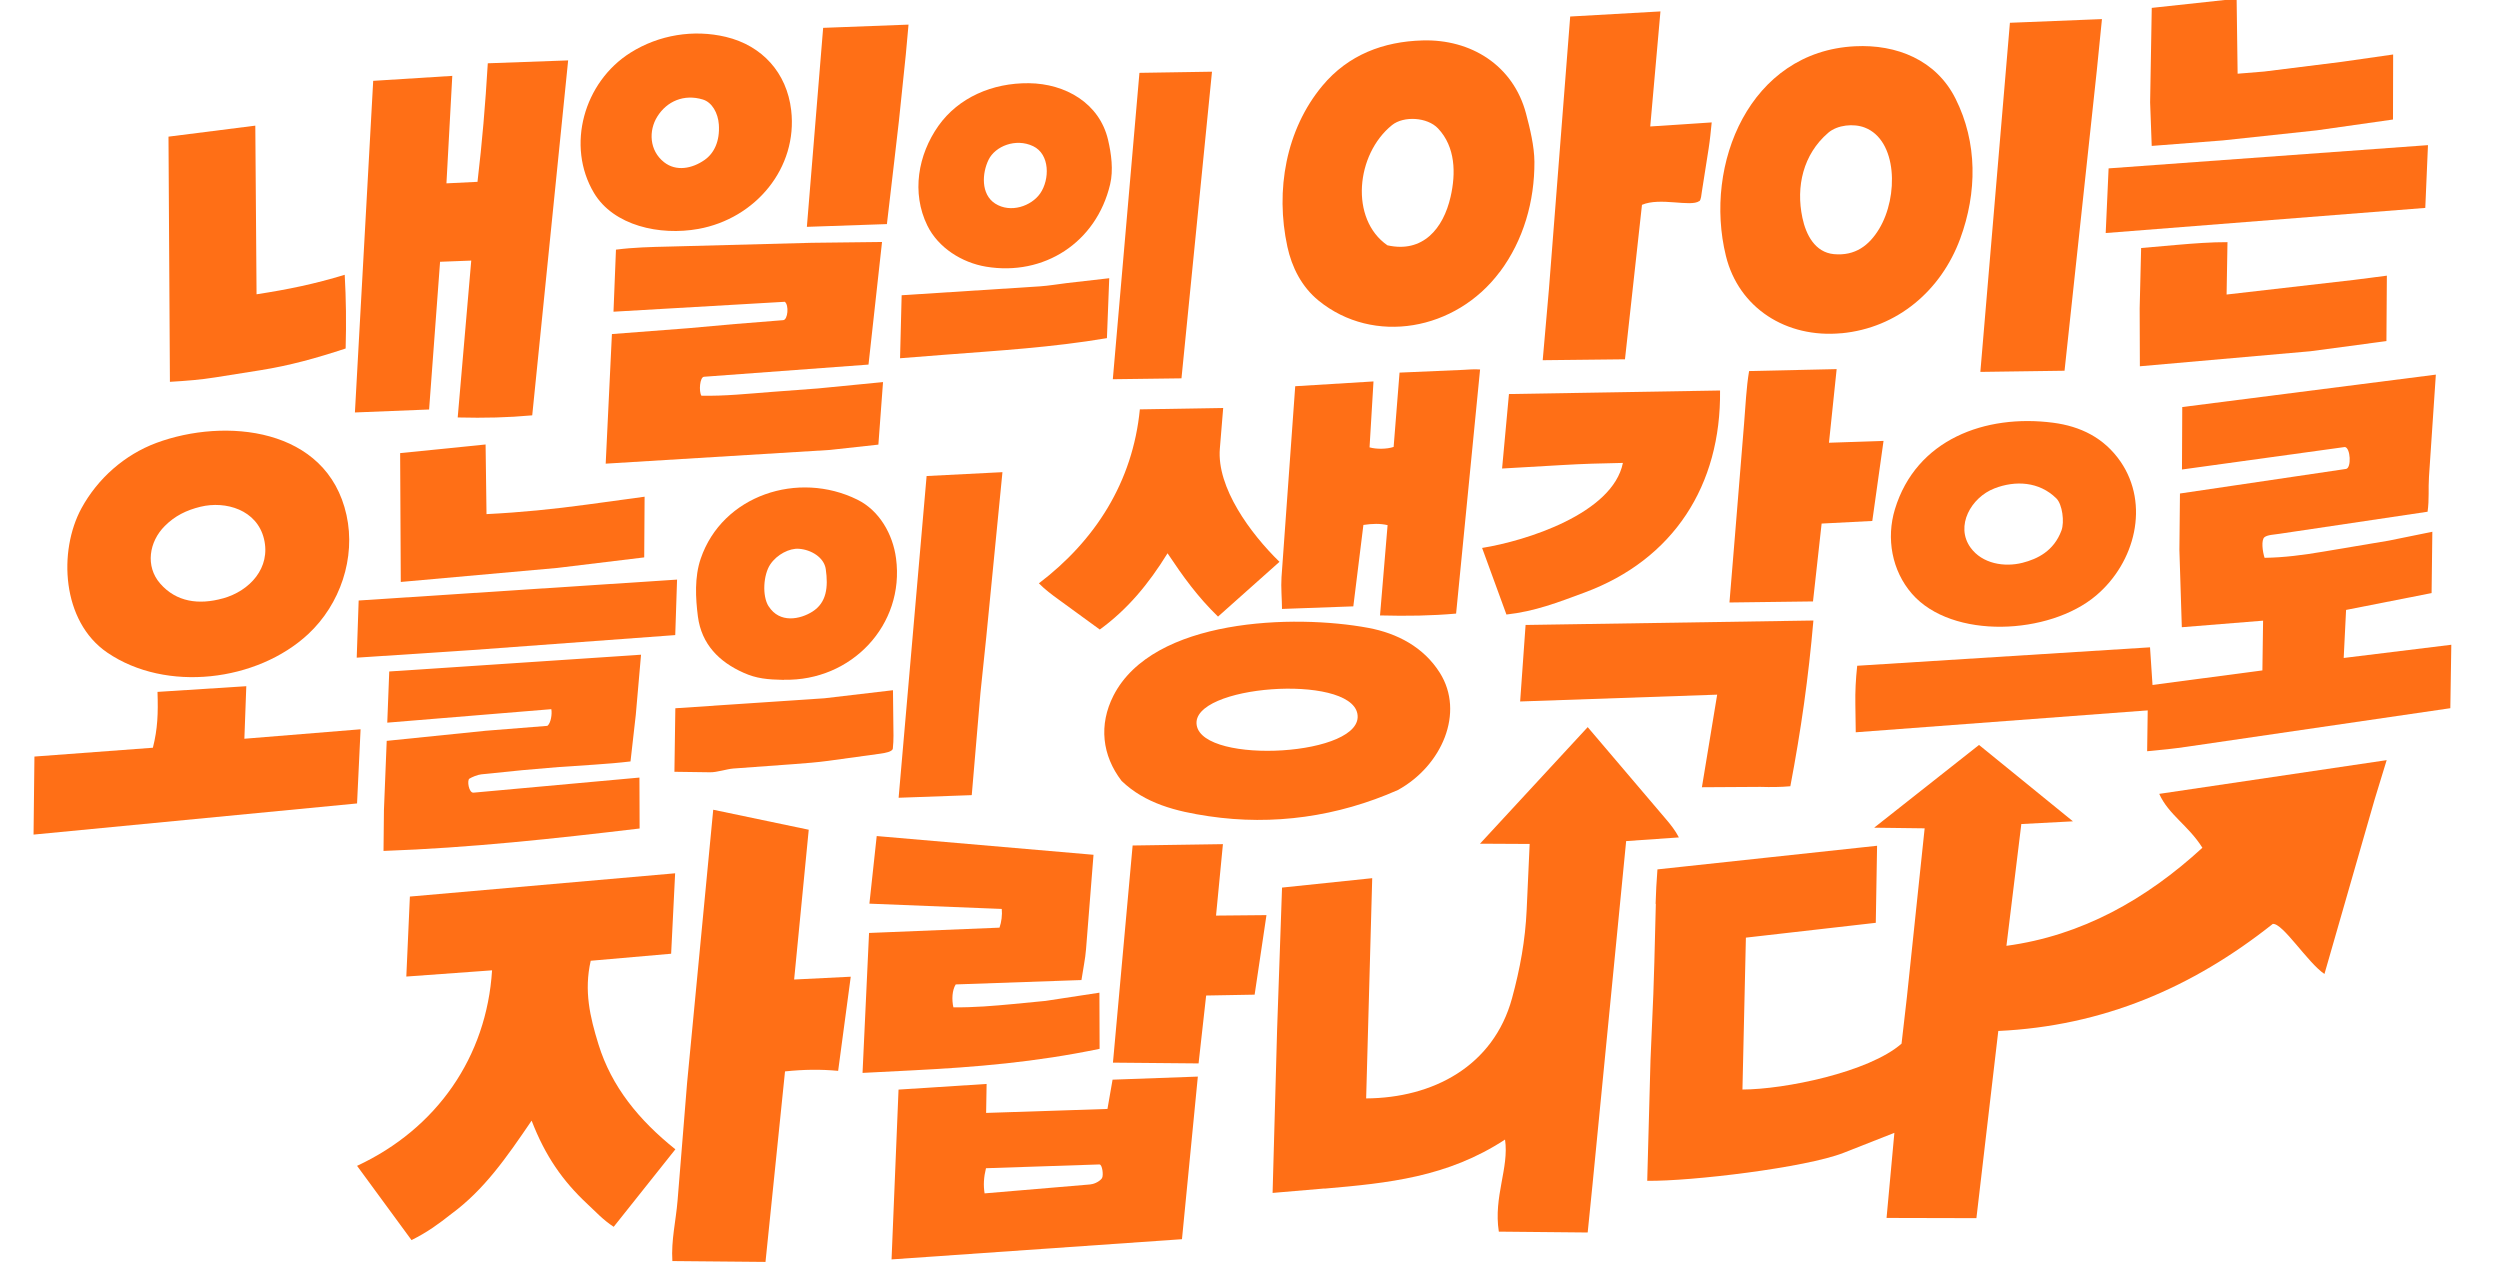
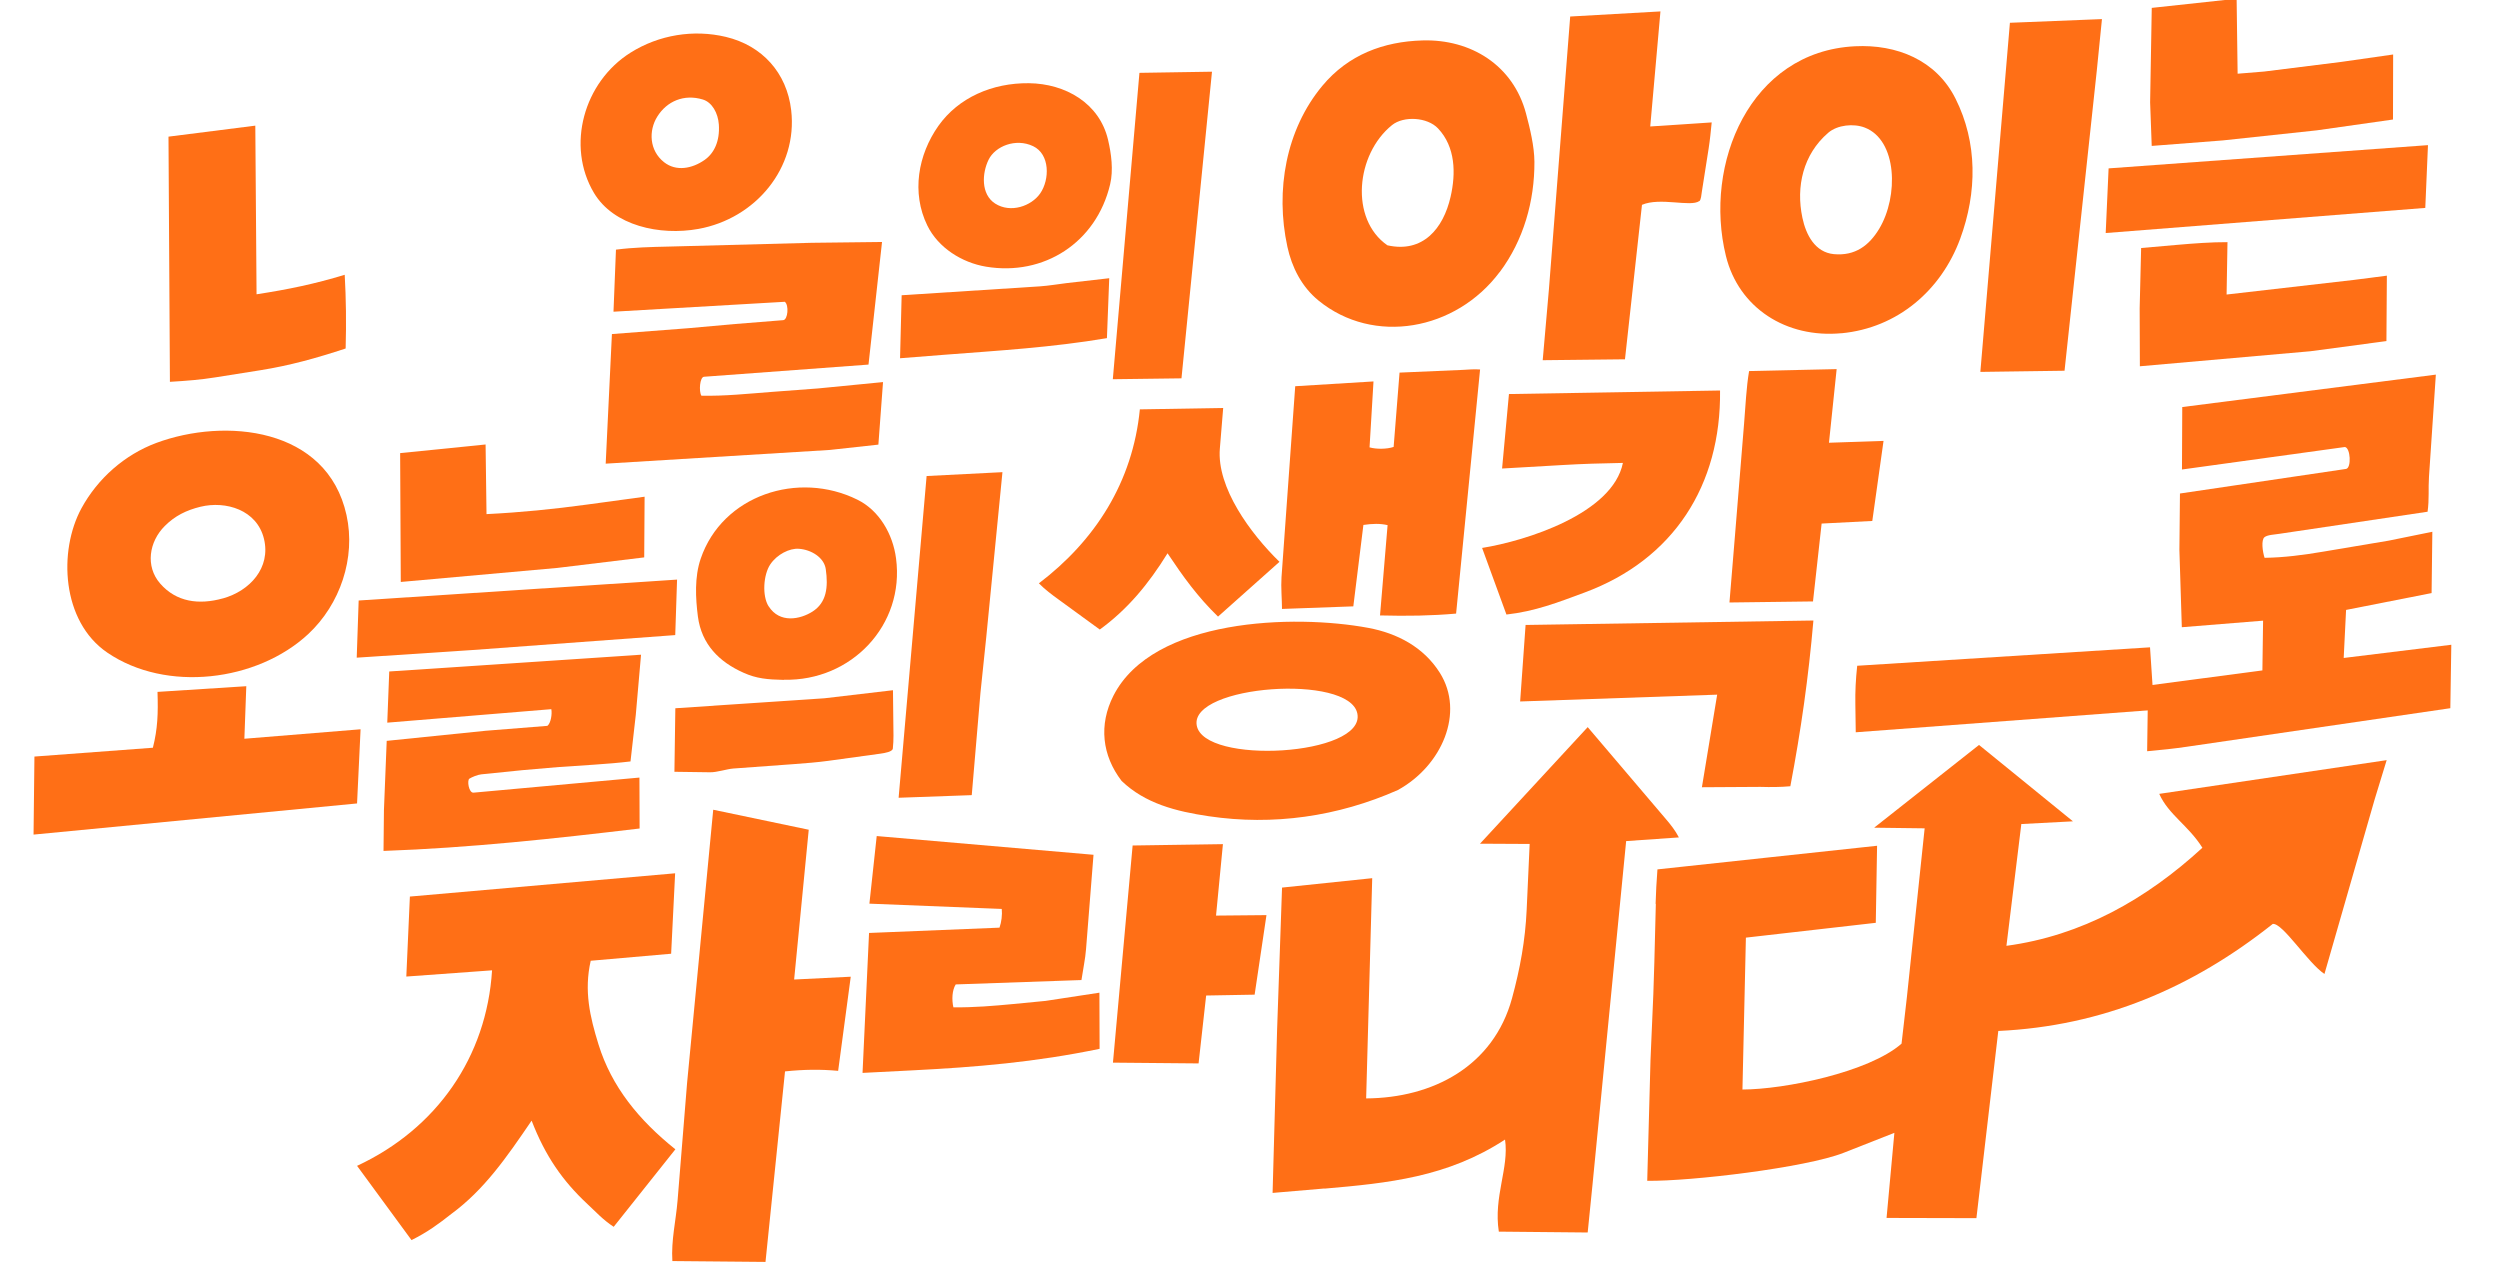
<svg xmlns="http://www.w3.org/2000/svg" width="1127" height="570" viewBox="0 0 1127 570" fill="none">
  <g clip-path="url(#clip0_8166_1352)">
    <path d="M746.345 407.45C746.498 402.036 746.758 397.565 747.177 391.919L846.187 381.269L845.605 416.004L787.048 422.687L785.496 491.158C804.401 491.125 842.493 483.389 857.219 470.471L859.637 449.417L867.633 373.412L844.865 373.123L892.143 335.819L934.488 370.255L911.216 371.474L904.501 426.376C938.509 421.787 967.543 405.403 992.842 382.168C986.494 372.068 977.577 367.274 973.389 357.874L1075.91 342.67L1070.49 360.375L1047.86 439.066C1040.31 434.015 1029.09 416.044 1024.57 416.499C988.261 445.312 948.001 462.551 900.831 464.762L890.966 549.143L850.459 549.046L853.984 510.685L831.096 519.693C813.979 526.398 762.235 532.581 742.569 532.307L744.047 477.806L745.324 448.117L745.777 433.851L746.449 407.494L746.345 407.45Z" fill="#FF6F16" />
    <path d="M597.084 535.77L573.683 537.769L575.715 464.268L577.945 400.123L618.595 395.883L615.862 495.164C645.833 494.982 673.246 480.742 681.627 449.999C685.256 436.651 687.595 423.891 688.218 410.213L689.571 380.457L667.182 380.34L715.735 327.789L750.766 368.976C753.228 371.853 755.249 374.411 756.838 377.51L733.07 379.159L717.897 534.068L715.728 555.607L675.67 555.22C673.209 539.373 680.37 526.504 678.466 513.716C652.527 530.688 625.867 533.344 597.043 535.839L597.084 535.77Z" fill="#FF6F16" />
    <path d="M495.618 447.508L495.701 472.807C466.975 478.795 440.023 481.069 411.492 482.508L388.83 483.664L391.766 420.577L450.575 418.188C451.475 415.668 451.861 412.392 451.594 409.749L391.926 407.368L395.223 376.894L492.957 385.335L489.586 427.875C489.259 432.269 488.238 436.9 487.517 441.805L430.843 443.777C429.228 446.316 428.984 450.573 429.79 454.118C439.415 454.186 447.922 453.452 456.865 452.607L471.341 451.203L495.582 447.505L495.618 447.508Z" fill="#FF6F16" />
-     <path d="M405.027 491.19L444.767 488.643L444.546 501.704L499.246 499.908L501.545 486.714L539.986 485.328L532.833 558.629L401.912 567.736L405.059 491.228L405.027 491.19ZM491.587 533.902C493.703 533.736 496.06 532.258 496.788 531.091C497.517 529.923 496.963 524.888 495.605 524.931L444.479 526.633C443.465 530.689 443.265 534.339 443.851 537.976L491.584 533.938L491.587 533.902Z" fill="#FF6F16" />
    <path d="M565.587 448.391L543.731 448.78L540.318 479.389L501.72 479.039L510.591 381.147L551.294 380.54L548.189 412.752L570.923 412.536L565.587 448.391Z" fill="#FF6F16" />
    <path d="M239.612 505.245C228.245 521.934 218.297 536.321 203.434 547.254C197.864 551.655 192.845 555.378 185.511 559.037L160.963 525.562C196.906 508.829 219.39 476.439 221.822 437.422L183.168 440.229L184.775 404.169L304.35 393.68L302.55 429.942L266.295 433.107C263.222 446.639 265.922 458.3 269.806 470.84C275.673 489.814 287.961 504.918 304.458 518.107L276.65 553.048C271.752 549.846 268.659 546.347 264.821 542.793C253.648 532.371 245.784 521.08 239.683 505.25L239.612 505.245Z" fill="#FF6F16" />
    <path d="M353.888 482.975L345.086 568.872L303.103 568.486C302.513 559.137 304.696 550.389 305.454 541.14L309.744 488.142L321.522 365.029L364.577 374.045L357.996 441.568L383.518 440.301L377.835 482.741C369.901 482.008 362.44 482.101 353.958 482.981L353.888 482.975Z" fill="#FF6F16" />
    <path d="M968.037 338.652L967.933 338.608L968.345 309.034L1019.89 302.225L1020.2 279.793L983.563 282.751L982.472 247.963L982.724 222.473L1057.58 211.396C1060.11 211.008 1059.62 201.81 1057.07 201.513L983.634 211.655L983.762 183.497L1098.08 168.881L1094.98 214.998C1094.63 220.146 1095.15 225.143 1094.35 230.688L1027.56 240.64C1025.18 241.002 1022.14 241.1 1020.81 242.187C1019.29 243.439 1019.94 248.625 1020.87 251.461C1029.58 251.353 1038.33 250.206 1047.33 248.682L1076.83 243.723L1096.5 239.721L1096.16 267.36L1057.61 274.954L1056.54 296.611L1105.05 290.655L1104.61 319.257L985.66 336.654C979.603 337.534 974.716 338.034 968.037 338.652Z" fill="#FF6F16" />
    <path d="M837.229 300.125C836.544 306.469 836.303 311.625 836.395 317.596L836.572 330.112L971.097 320.015L969.231 291.816L837.229 300.125Z" fill="#FF6F16" />
-     <path d="M944.924 268.457C923.878 286.296 879.995 288.427 861.92 267.685C852.817 257.237 850.262 242.64 854.228 229.569C863.808 198.053 895.007 186.609 925.527 190.563C937.749 192.153 948.497 197.262 955.965 208.127C969.124 227.356 962.58 253.528 944.924 268.457ZM929.302 239.166C930.731 235.284 929.714 227.376 927.024 224.697C919.249 217.007 908.443 216.528 899.077 220.18C888.613 224.217 881.237 237.107 888.356 246.905C893.598 254.12 903.531 255.792 911.746 253.707C918.472 251.979 925.83 248.465 929.302 239.166Z" fill="#FF6F16" />
    <path d="M668.134 247.009C687.768 243.868 726.983 231.582 731.608 208.68C721.643 208.874 713.495 209.096 704.36 209.639L677.139 211.211L680.238 177.633L775.401 176.039C775.906 218.722 754.478 252.269 714.251 267.139C702.405 271.541 691.938 275.615 679.101 277.033L668.134 247.009Z" fill="#FF6F16" />
    <path d="M767.22 354.892L774.099 313.151L685.281 316.223L687.734 281.734L817.486 279.726C815.242 305.643 811.903 328.999 807.09 354.438C802.745 354.834 798.392 354.871 793.587 354.729L767.184 354.889L767.22 354.892Z" fill="#FF6F16" />
    <path d="M821.189 236.026L817.3 271.126L779.639 271.6L782.155 241.068L786.223 191.071C786.896 182.965 787.222 174.726 788.489 167.275L827.963 166.397L824.5 199.589L849.099 198.756L844.03 234.847L821.154 236.023L821.189 236.026Z" fill="#FF6F16" />
    <path d="M630.171 356.143C603.067 368.143 573.944 372.268 544.948 367.96C530.166 365.785 516.236 362.236 505.616 352.035C496.805 340.53 495.259 326.763 501.942 313.607C519.766 278.643 583.454 276.831 616.838 283.046C629.852 285.485 641.767 291.687 649.073 303.295C660.369 321.199 650.064 345.189 630.171 356.143ZM611.9 321.697C608.359 303.578 536.533 308.845 539.471 326.919C542.409 344.994 615.618 340.799 611.9 321.697Z" fill="#FF6F16" />
    <path d="M577.925 274.553C577.902 270.06 577.405 264.742 577.704 260.237L583.884 174.11L619.173 171.951L617.394 201.675C620.503 202.552 625.214 202.507 628.251 201.475L630.916 167.972L659.396 166.745C662.009 166.616 664.633 166.344 667.219 166.571L656.412 276.607C645.391 277.585 634.25 277.764 622.113 277.438L625.527 236.733C622.126 235.942 618.695 236.047 614.62 236.642L610.077 273.347L577.857 274.512L577.925 274.553Z" fill="#FF6F16" />
    <path d="M549.101 277.983C539.821 268.958 533.389 260.002 526.328 249.418C517.735 263.331 508.295 274.702 495.78 283.797L477.171 270.236C474.092 267.995 471.251 265.916 468.331 262.969C493.731 243.657 510.629 217.319 513.847 184.54L551.412 183.915L549.909 202.235C548.465 219.768 563.654 240.476 576.792 253.272L549.066 277.98L549.101 277.983Z" fill="#FF6F16" />
    <path d="M353.437 306.5C345.888 306.335 341.034 305.902 335.202 303.278C324.222 298.403 316.254 290.446 314.615 277.929C313.553 269.659 313.045 260.172 315.872 251.867C325.632 223.203 359.879 212.021 386.57 225.283C396.374 230.143 402.504 240.765 403.937 251.722C407.915 281.73 383.811 307.138 353.406 306.426L353.437 306.5ZM346.519 273.328C351.468 281.132 360.739 279.234 366.28 275.693C372.644 271.638 373.409 264.689 372.263 256.592C371.515 251.291 365.678 247.768 360.107 247.39C355.957 247.082 350.256 249.893 347.205 254.481C344.154 259.068 343.484 268.576 346.484 273.325L346.519 273.328Z" fill="#FF6F16" />
    <path d="M441.987 312.356L438.066 358.447L405.097 359.629L417.718 214.591L451.906 212.853L444.594 287.328L441.987 312.356Z" fill="#FF6F16" />
    <path d="M357.996 344.454L330.637 346.447C327.552 346.685 323.232 348.196 320.097 348.143L304.029 347.92L304.443 319.281L371.647 314.784L402.552 311.15L402.781 331.61C402.806 333.193 402.68 335.843 402.49 337.445C402.31 338.905 398.844 339.474 397.006 339.733L373.441 342.977C368.505 343.653 363.089 344.077 357.996 344.454Z" fill="#FF6F16" />
    <path d="M288.259 350.523L288.337 373.486C249.872 378.068 211.867 382.217 172.891 383.599L173.079 365.218L174.328 333.982L218.96 329.427L246.764 327.215C248.355 325.968 248.946 321.844 248.535 319.694L174.58 325.773L175.473 302.702L288.982 295.14L286.612 322.269L284.233 343.254C279.302 343.858 273.311 344.347 267.719 344.723L252.129 345.757L235.545 347.185L216.967 349.075C215.279 349.237 212.774 350.308 211.616 351.013C210.458 351.717 211.311 357.529 213.465 357.33L288.294 350.525L288.259 350.523Z" fill="#FF6F16" />
    <path d="M290.587 223.943L290.413 251.271L251.258 256.017L180.673 262.346L180.384 204.266L218.904 200.371L219.32 231.766C234.928 230.985 249.336 229.54 264.54 227.471L290.625 223.91L290.587 223.943Z" fill="#FF6F16" />
    <path d="M212.812 293.043L160.809 296.476L161.687 270.709L305.221 261.28L304.399 286.297L212.812 293.043Z" fill="#FF6F16" />
    <path d="M138.953 285.835C115.966 307.231 74.894 312.337 48.319 294.161C27.718 280.057 26.292 248.335 36.702 229.167C44.094 215.596 56.26 204.967 70.491 199.664C101.298 188.226 147.452 192.479 156.203 232.182C160.474 251.505 153.32 272.459 138.953 285.835ZM100.414 269.789C112.685 266.388 122.165 255.919 118.995 242.893C115.824 229.867 101.835 225.667 90.359 228.444C83.965 230.017 78.856 232.548 74.31 237.097C67.148 244.218 65.469 255.303 72.171 263.022C79.465 271.431 89.673 272.764 100.452 269.756L100.414 269.789Z" fill="#FF6F16" />
    <path d="M160.925 362.196L15.123 376.234L15.523 341.055L68.922 337.079C71.094 328.473 71.314 321.664 71.004 311.904L111.031 309.342L110.165 333.027L162.551 328.76L160.958 362.234L160.925 362.196Z" fill="#FF6F16" />
    <path d="M1078.76 53.877L1044.38 58.762L1001.99 63.304L969.995 65.779L969.277 46.145L970.013 3.553L1008.27 -0.577L1008.72 33.229L1020.7 32.25L1055.33 27.922L1078.83 24.565L1078.76 53.877Z" fill="#FF6F16" />
    <path d="M1075.81 153.752L1041.44 158.351L964.654 165.118L964.561 138.991L965.223 111.807L981.198 110.406C988.987 109.727 996.913 109.13 1004.15 109.164L1003.75 132.775L1061.13 126.184L1076 124.27L1075.8 153.788L1075.81 153.752Z" fill="#FF6F16" />
    <path d="M1093.32 93.723L949.25 105.053L950.558 75.904L1094.53 65.43L1093.32 93.723Z" fill="#FF6F16" />
    <path d="M830.128 150.209C805.273 152.568 783.789 138.829 778.041 115.373C767.849 73.946 788.878 23.196 836.235 20.855C854.957 19.91 872.832 27.021 881.558 44.483C891.499 64.299 891.326 86.812 883.644 107.655C875.076 130.839 855.482 147.852 830.09 150.242L830.128 150.209ZM826.711 114.567C836.38 115.464 842.663 110.577 847.138 103.149C855.924 88.568 855.349 63.16 840.612 57.503C835.654 55.59 828.328 56.268 824.137 59.873C812.859 69.599 809.537 84.082 812.521 98.172C814.127 105.836 818.212 113.756 826.711 114.567Z" fill="#FF6F16" />
    <path d="M930.695 167.127L892.745 167.651L906.068 10.27L947.562 8.607L945.227 31.895L930.695 167.127Z" fill="#FF6F16" />
    <path d="M676.048 122.639C656.214 149.119 619.172 155.674 594.42 135.514C586.752 129.268 582.344 120.426 580.353 111.224C574.824 85.772 579.712 58.363 596.155 38.637C607.861 24.596 623.774 18.735 641.18 18.231C663.021 17.553 682.185 29.395 687.946 51.236C689.673 57.759 691.673 65.883 691.718 72.965C691.799 90.611 686.85 108.279 676.083 122.642L676.048 122.639ZM653.921 88.733C656.345 78.171 656.159 66.265 648.291 57.92C643.432 52.745 632.737 52.203 627.541 56.38C611.194 69.538 608.416 98.793 625.444 110.583C641.404 114.175 650.645 103.077 653.921 88.733Z" fill="#FF6F16" />
    <path d="M766.005 90.66C762.127 93.426 748.382 88.813 740.203 92.338L732.537 161.972L695.452 162.38L698.246 130.504L707.845 7.445L748.53 5.148L743.931 57.01L771.635 55.186C771.234 59.144 770.884 62.891 770.268 66.869L767.226 86.224C766.968 87.785 766.866 90.113 766.038 90.698L766.005 90.66Z" fill="#FF6F16" />
    <path d="M500.437 83.127C494.205 109.43 470.507 124.557 444.509 120.22C433.659 118.409 422.957 111.722 418.033 101.656C410.82 86.893 413.839 69.764 423.045 56.723C432.048 44.026 447.31 37.327 463.809 37.51C480.308 37.693 495.63 46.519 499.506 63.01C500.967 69.262 501.987 76.667 500.437 83.127ZM465.732 65.892C457.878 62.147 448.647 65.917 445.665 71.983C442.682 78.049 442.118 87.564 448.584 91.744C455.596 96.253 464.976 92.889 468.93 87.183C473.246 80.928 473.378 69.549 465.732 65.892Z" fill="#FF6F16" />
    <path d="M532.609 170.556L501.659 170.953L513.659 32.839L546.366 32.321L532.609 170.556Z" fill="#FF6F16" />
    <path d="M425.727 159.928L405.745 161.498L406.463 133.097L468.708 129.095C472.579 128.843 477.165 128.07 481.016 127.601L500.044 125.421L499.002 152.433C473.865 156.675 450.334 158.018 425.727 159.928Z" fill="#FF6F16" />
    <path d="M273.049 208.986L275.85 150.596L310.355 147.948L331.394 146.061L353.064 144.328C355.18 144.162 355.745 137.521 353.786 136.046L276.562 140.517L277.676 112.54C285.634 111.514 293.457 111.341 301.567 111.152L365.852 109.457L397.621 109.085L391.521 164.356L317.36 169.845C315.459 169.991 314.979 176.459 316.192 178.381C326.588 178.614 337.372 177.474 347.881 176.674L368.825 175.103L398.068 172.243L395.975 200.435L374.078 202.834L273.011 209.02L273.049 208.986Z" fill="#FF6F16" />
    <path d="M314.854 103.194C297.429 106.355 276.586 101.754 267.768 86.98C255.115 65.741 263.17 36.986 284.231 23.747C297.101 15.649 312.762 13.183 327.2 16.626C343.6 20.538 354.707 32.823 356.666 49.675C359.692 75.696 340.628 98.532 314.854 103.194ZM324.054 56.128C323.688 50.964 321.018 46.095 316.795 44.847C308.423 42.321 300.658 45.553 296.284 52.594C292.396 58.844 292.623 67.807 299.361 73.121C304.752 77.366 311.907 76.101 317.625 72.106C321.95 69.086 324.569 63.604 324.054 56.128Z" fill="#FF6F16" />
-     <path d="M403.137 72.634L399.817 101.022L363.74 102.26L371.077 12.554L409.56 11.099L408.355 24.447L405.232 54.502L403.137 72.634Z" fill="#FF6F16" />
-     <path d="M193.332 184.604L159.995 185.938L168.239 36.443L203.891 34.204L201.257 82.654L215.253 81.969C217.38 63.875 218.772 47.524 219.897 28.529L256.121 27.23L239.928 187.237C228.798 188.243 218.65 188.496 206.333 188.192L212.439 117.472L198.383 118.01L193.439 184.612L193.332 184.604Z" fill="#FF6F16" />
    <path d="M155.817 157.1C142.547 161.468 130.638 164.787 117.249 166.919L97.039 170.125C90.434 171.18 84.156 171.684 76.597 172.129L75.957 61.603L115.093 56.64L115.654 132.669C130.121 130.438 141.966 127.976 155.395 123.871C156.005 134.874 156.142 145.519 155.817 157.1Z" fill="#FF6F16" />
  </g>
  <defs>
    <clipPath id="clip0_8166_1352">
      <rect width="1127" height="570" fill="white" />
    </clipPath>
    <g id="stroke0_8166_1352" data-figma-scatter-ref="stroke0_8166_1352_ref" data-figma-scatter="f0.35_w0_aj180_sj0.25_r0_s10657139679917145044_sw2.111">
</g>
-     <path id="stroke0_8166_1352_ref" d="M746.345 407.45C746.498 402.036 746.758 397.565 747.177 391.919L846.187 381.269L845.605 416.004L787.048 422.687L785.496 491.158C804.401 491.125 842.493 483.389 857.219 470.471L859.637 449.417L867.633 373.412L844.865 373.123L892.143 335.819L934.488 370.255L911.216 371.474L904.501 426.376C938.509 421.787 967.543 405.403 992.842 382.168C986.494 372.068 977.577 367.274 973.389 357.874L1075.91 342.67L1070.49 360.375L1047.86 439.066C1040.31 434.015 1029.09 416.044 1024.57 416.499C988.261 445.312 948.001 462.551 900.831 464.762L890.966 549.143L850.459 549.046L853.984 510.685L831.096 519.693C813.979 526.398 762.235 532.581 742.569 532.307L744.047 477.806L745.324 448.117L745.777 433.851L746.449 407.494L746.345 407.45ZM597.084 535.77L573.683 537.769L575.715 464.268L577.945 400.123L618.595 395.883L615.862 495.164C645.833 494.982 673.246 480.742 681.627 449.999C685.256 436.651 687.595 423.891 688.218 410.213L689.571 380.457L667.182 380.34L715.735 327.789L750.766 368.976C753.228 371.853 755.249 374.411 756.838 377.51L733.07 379.159L717.897 534.068L715.728 555.607L675.67 555.22C673.209 539.373 680.37 526.504 678.466 513.716C652.527 530.688 625.867 533.344 597.043 535.839L597.084 535.77ZM495.618 447.508L495.701 472.807C466.975 478.795 440.023 481.069 411.492 482.508L388.83 483.664L391.766 420.577L450.575 418.188C451.475 415.668 451.861 412.392 451.594 409.749L391.926 407.368L395.223 376.894L492.957 385.335L489.586 427.875C489.259 432.269 488.238 436.9 487.517 441.805L430.843 443.777C429.228 446.316 428.984 450.573 429.79 454.118C439.415 454.186 447.922 453.452 456.865 452.607L471.341 451.203L495.582 447.505L495.618 447.508ZM405.027 491.19L444.767 488.643L444.546 501.704L499.246 499.908L501.545 486.714L539.986 485.328L532.833 558.629L401.912 567.736L405.059 491.228L405.027 491.19ZM491.587 533.902C493.703 533.736 496.06 532.258 496.788 531.091C497.517 529.923 496.963 524.888 495.605 524.931L444.479 526.633C443.465 530.689 443.265 534.339 443.851 537.976L491.584 533.938L491.587 533.902ZM565.587 448.391L543.731 448.78L540.318 479.389L501.72 479.039L510.591 381.147L551.294 380.54L548.189 412.752L570.923 412.536L565.587 448.391ZM239.612 505.245C228.245 521.934 218.297 536.321 203.434 547.254C197.864 551.655 192.845 555.378 185.511 559.037L160.963 525.562C196.906 508.829 219.39 476.439 221.822 437.422L183.168 440.229L184.775 404.169L304.35 393.68L302.55 429.942L266.295 433.107C263.222 446.639 265.922 458.3 269.806 470.84C275.673 489.814 287.961 504.918 304.458 518.107L276.65 553.048C271.752 549.846 268.659 546.347 264.821 542.793C253.648 532.371 245.784 521.08 239.683 505.25L239.612 505.245ZM353.888 482.975L345.086 568.872L303.103 568.486C302.513 559.137 304.696 550.389 305.454 541.14L309.744 488.142L321.522 365.029L364.577 374.045L357.996 441.568L383.518 440.301L377.835 482.741C369.901 482.008 362.44 482.101 353.958 482.981L353.888 482.975ZM968.037 338.652L967.933 338.608L968.345 309.034L1019.89 302.225L1020.2 279.793L983.563 282.751L982.472 247.963L982.724 222.473L1057.58 211.396C1060.11 211.008 1059.62 201.81 1057.07 201.513L983.634 211.655L983.762 183.497L1098.08 168.881L1094.98 214.998C1094.63 220.146 1095.15 225.143 1094.35 230.688L1027.56 240.64C1025.18 241.002 1022.14 241.1 1020.81 242.187C1019.29 243.439 1019.94 248.625 1020.87 251.461C1029.58 251.353 1038.33 250.206 1047.33 248.682L1076.83 243.723L1096.5 239.721L1096.16 267.36L1057.61 274.954L1056.54 296.611L1105.05 290.655L1104.61 319.257L985.66 336.654C979.603 337.534 974.716 338.034 968.037 338.652ZM837.229 300.125C836.544 306.469 836.303 311.625 836.395 317.596L836.572 330.112L971.097 320.015L969.231 291.816L837.229 300.125ZM944.924 268.457C923.878 286.296 879.995 288.427 861.92 267.685C852.817 257.237 850.262 242.64 854.228 229.569C863.808 198.053 895.007 186.609 925.527 190.563C937.749 192.153 948.497 197.262 955.965 208.127C969.124 227.356 962.58 253.528 944.924 268.457ZM929.302 239.166C930.731 235.284 929.714 227.376 927.024 224.697C919.249 217.007 908.443 216.528 899.077 220.18C888.613 224.217 881.237 237.107 888.356 246.905C893.598 254.12 903.531 255.792 911.746 253.707C918.472 251.979 925.83 248.465 929.302 239.166ZM668.134 247.009C687.768 243.868 726.983 231.582 731.608 208.68C721.643 208.874 713.495 209.096 704.36 209.639L677.139 211.211L680.238 177.633L775.401 176.039C775.906 218.722 754.478 252.269 714.251 267.139C702.405 271.541 691.938 275.615 679.101 277.033L668.134 247.009ZM767.22 354.892L774.099 313.151L685.281 316.223L687.734 281.734L817.486 279.726C815.242 305.643 811.903 328.999 807.09 354.438C802.745 354.834 798.392 354.871 793.587 354.729L767.184 354.889L767.22 354.892ZM821.189 236.026L817.3 271.126L779.639 271.6L782.155 241.068L786.223 191.071C786.896 182.965 787.222 174.726 788.489 167.275L827.963 166.397L824.5 199.589L849.099 198.756L844.03 234.847L821.154 236.023L821.189 236.026ZM630.171 356.143C603.067 368.143 573.944 372.268 544.948 367.96C530.166 365.785 516.236 362.236 505.616 352.035C496.805 340.53 495.259 326.763 501.942 313.607C519.766 278.643 583.454 276.831 616.838 283.046C629.852 285.485 641.767 291.687 649.073 303.295C660.369 321.199 650.064 345.189 630.171 356.143ZM611.9 321.697C608.359 303.578 536.533 308.845 539.471 326.919C542.409 344.994 615.618 340.799 611.9 321.697ZM577.925 274.553C577.902 270.06 577.405 264.742 577.704 260.237L583.884 174.11L619.173 171.951L617.394 201.675C620.503 202.552 625.214 202.507 628.251 201.475L630.916 167.972L659.396 166.745C662.009 166.616 664.633 166.344 667.219 166.571L656.412 276.607C645.391 277.585 634.25 277.764 622.113 277.438L625.527 236.733C622.126 235.942 618.695 236.047 614.62 236.642L610.077 273.347L577.857 274.512L577.925 274.553ZM549.101 277.983C539.821 268.958 533.389 260.002 526.328 249.418C517.735 263.331 508.295 274.702 495.78 283.797L477.171 270.236C474.092 267.995 471.251 265.916 468.331 262.969C493.731 243.657 510.629 217.319 513.847 184.54L551.412 183.915L549.909 202.235C548.465 219.768 563.654 240.476 576.792 253.272L549.066 277.98L549.101 277.983ZM353.437 306.5C345.888 306.335 341.034 305.902 335.202 303.278C324.222 298.403 316.254 290.446 314.615 277.929C313.553 269.659 313.045 260.172 315.872 251.867C325.632 223.203 359.879 212.021 386.57 225.283C396.374 230.143 402.504 240.765 403.937 251.722C407.915 281.73 383.811 307.138 353.406 306.426L353.437 306.5ZM346.519 273.328C351.468 281.132 360.739 279.234 366.28 275.693C372.644 271.638 373.409 264.689 372.263 256.592C371.515 251.291 365.678 247.768 360.107 247.39C355.957 247.082 350.256 249.893 347.205 254.481C344.154 259.068 343.484 268.576 346.484 273.325L346.519 273.328ZM441.987 312.356L438.066 358.447L405.097 359.629L417.718 214.591L451.906 212.853L444.594 287.328L441.987 312.356ZM357.996 344.454L330.637 346.447C327.552 346.685 323.232 348.196 320.097 348.143L304.029 347.92L304.443 319.281L371.647 314.784L402.552 311.15L402.781 331.61C402.806 333.193 402.68 335.843 402.49 337.445C402.31 338.905 398.844 339.474 397.006 339.733L373.441 342.977C368.505 343.653 363.089 344.077 357.996 344.454ZM288.259 350.523L288.337 373.486C249.872 378.068 211.867 382.217 172.891 383.599L173.079 365.218L174.328 333.982L218.96 329.427L246.764 327.215C248.355 325.968 248.946 321.844 248.535 319.694L174.58 325.773L175.473 302.702L288.982 295.14L286.612 322.269L284.233 343.254C279.302 343.858 273.311 344.347 267.719 344.723L252.129 345.757L235.545 347.185L216.967 349.075C215.279 349.237 212.774 350.308 211.616 351.013C210.458 351.717 211.311 357.529 213.465 357.33L288.294 350.525L288.259 350.523ZM290.587 223.943L290.413 251.271L251.258 256.017L180.673 262.346L180.384 204.266L218.904 200.371L219.32 231.766C234.928 230.985 249.336 229.54 264.54 227.471L290.625 223.91L290.587 223.943ZM212.812 293.043L160.809 296.476L161.687 270.709L305.221 261.28L304.399 286.297L212.812 293.043ZM138.953 285.835C115.966 307.231 74.894 312.337 48.319 294.161C27.718 280.057 26.292 248.335 36.702 229.167C44.094 215.596 56.26 204.967 70.491 199.664C101.298 188.226 147.452 192.479 156.203 232.182C160.474 251.505 153.32 272.459 138.953 285.835ZM100.414 269.789C112.685 266.388 122.165 255.919 118.995 242.893C115.824 229.867 101.835 225.667 90.359 228.444C83.965 230.017 78.856 232.548 74.31 237.097C67.148 244.218 65.469 255.303 72.171 263.022C79.465 271.431 89.673 272.764 100.452 269.756L100.414 269.789ZM160.925 362.196L15.123 376.234L15.523 341.055L68.922 337.079C71.094 328.473 71.314 321.664 71.004 311.904L111.031 309.342L110.165 333.027L162.551 328.76L160.958 362.234L160.925 362.196ZM1078.76 53.877L1044.38 58.762L1001.99 63.304L969.995 65.779L969.277 46.145L970.013 3.553L1008.27 -0.577L1008.72 33.229L1020.7 32.25L1055.33 27.922L1078.83 24.565L1078.76 53.877ZM1075.81 153.752L1041.44 158.351L964.654 165.118L964.561 138.991L965.223 111.807L981.198 110.406C988.987 109.727 996.913 109.13 1004.15 109.164L1003.75 132.775L1061.13 126.184L1076 124.27L1075.8 153.788L1075.81 153.752ZM1093.32 93.723L949.25 105.053L950.558 75.904L1094.53 65.43L1093.32 93.723ZM830.128 150.209C805.273 152.568 783.789 138.829 778.041 115.373C767.849 73.946 788.878 23.196 836.235 20.855C854.957 19.91 872.832 27.021 881.558 44.483C891.499 64.299 891.326 86.812 883.644 107.655C875.076 130.839 855.482 147.852 830.09 150.242L830.128 150.209ZM826.711 114.567C836.38 115.464 842.663 110.577 847.138 103.149C855.924 88.568 855.349 63.16 840.612 57.503C835.654 55.59 828.328 56.268 824.137 59.873C812.859 69.599 809.537 84.082 812.521 98.172C814.127 105.836 818.212 113.756 826.711 114.567ZM930.695 167.127L892.745 167.651L906.068 10.27L947.562 8.607L945.227 31.895L930.695 167.127ZM676.048 122.639C656.214 149.119 619.172 155.674 594.42 135.514C586.752 129.268 582.344 120.426 580.353 111.224C574.824 85.772 579.712 58.363 596.155 38.637C607.861 24.596 623.774 18.735 641.18 18.231C663.021 17.553 682.185 29.395 687.946 51.236C689.673 57.759 691.673 65.883 691.718 72.965C691.799 90.611 686.85 108.279 676.083 122.642L676.048 122.639ZM653.921 88.733C656.345 78.171 656.159 66.265 648.291 57.92C643.432 52.745 632.737 52.203 627.541 56.38C611.194 69.538 608.416 98.793 625.444 110.583C641.404 114.175 650.645 103.077 653.921 88.733ZM766.005 90.66C762.127 93.426 748.382 88.813 740.203 92.338L732.537 161.972L695.452 162.38L698.246 130.504L707.845 7.445L748.53 5.148L743.931 57.01L771.635 55.186C771.234 59.144 770.884 62.891 770.268 66.869L767.226 86.224C766.968 87.785 766.866 90.113 766.038 90.698L766.005 90.66ZM500.437 83.127C494.205 109.43 470.507 124.557 444.509 120.22C433.659 118.409 422.957 111.722 418.033 101.656C410.82 86.893 413.839 69.764 423.045 56.723C432.048 44.026 447.31 37.327 463.809 37.51C480.308 37.693 495.63 46.519 499.506 63.01C500.967 69.262 501.987 76.667 500.437 83.127ZM465.732 65.892C457.878 62.147 448.647 65.917 445.665 71.983C442.682 78.049 442.118 87.564 448.584 91.744C455.596 96.253 464.976 92.889 468.93 87.183C473.246 80.928 473.378 69.549 465.732 65.892ZM532.609 170.556L501.659 170.953L513.659 32.839L546.366 32.321L532.609 170.556ZM425.727 159.928L405.745 161.498L406.463 133.097L468.708 129.095C472.579 128.843 477.165 128.07 481.016 127.601L500.044 125.421L499.002 152.433C473.865 156.675 450.334 158.018 425.727 159.928ZM273.049 208.986L275.85 150.596L310.355 147.948L331.394 146.061L353.064 144.328C355.18 144.162 355.745 137.521 353.786 136.046L276.562 140.517L277.676 112.54C285.634 111.514 293.457 111.341 301.567 111.152L365.852 109.457L397.621 109.085L391.521 164.356L317.36 169.845C315.459 169.991 314.979 176.459 316.192 178.381C326.588 178.614 337.372 177.474 347.881 176.674L368.825 175.103L398.068 172.243L395.975 200.435L374.078 202.834L273.011 209.02L273.049 208.986ZM314.854 103.194C297.429 106.355 276.586 101.754 267.768 86.98C255.115 65.741 263.17 36.986 284.231 23.747C297.101 15.649 312.762 13.183 327.2 16.626C343.6 20.538 354.707 32.823 356.666 49.675C359.692 75.696 340.628 98.532 314.854 103.194ZM324.054 56.128C323.688 50.964 321.018 46.095 316.795 44.847C308.423 42.321 300.658 45.553 296.284 52.594C292.396 58.844 292.623 67.807 299.361 73.121C304.752 77.366 311.907 76.101 317.625 72.106C321.95 69.086 324.569 63.604 324.054 56.128ZM403.137 72.634L399.817 101.022L363.74 102.26L371.077 12.554L409.56 11.099L408.355 24.447L405.232 54.502L403.137 72.634ZM193.332 184.604L159.995 185.938L168.239 36.443L203.891 34.204L201.257 82.654L215.253 81.969C217.38 63.875 218.772 47.524 219.897 28.529L256.121 27.23L239.928 187.237C228.798 188.243 218.65 188.496 206.333 188.192L212.439 117.472L198.383 118.01L193.439 184.612L193.332 184.604ZM155.817 157.1C142.547 161.468 130.638 164.787 117.249 166.919L97.039 170.125C90.434 171.18 84.156 171.684 76.597 172.129L75.957 61.603L115.093 56.64L115.654 132.669C130.121 130.438 141.966 127.976 155.395 123.871C156.005 134.874 156.142 145.519 155.817 157.1Z" />
  </defs>
</svg>